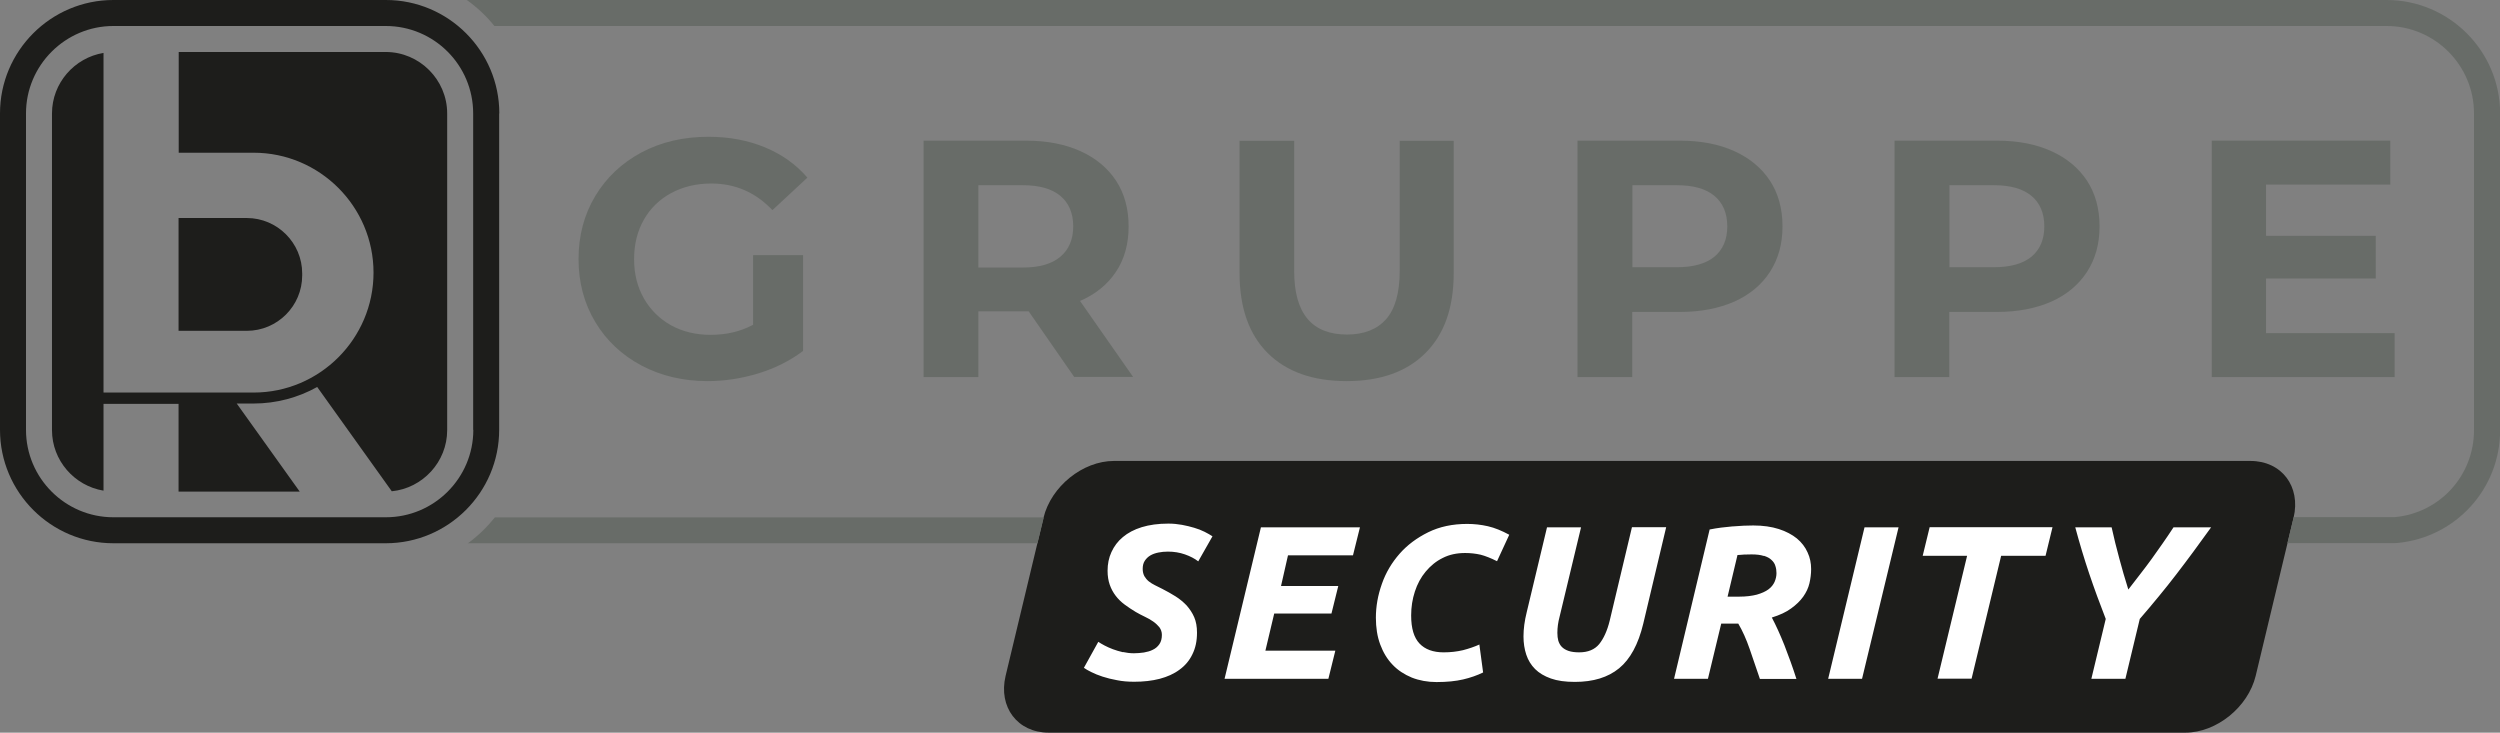
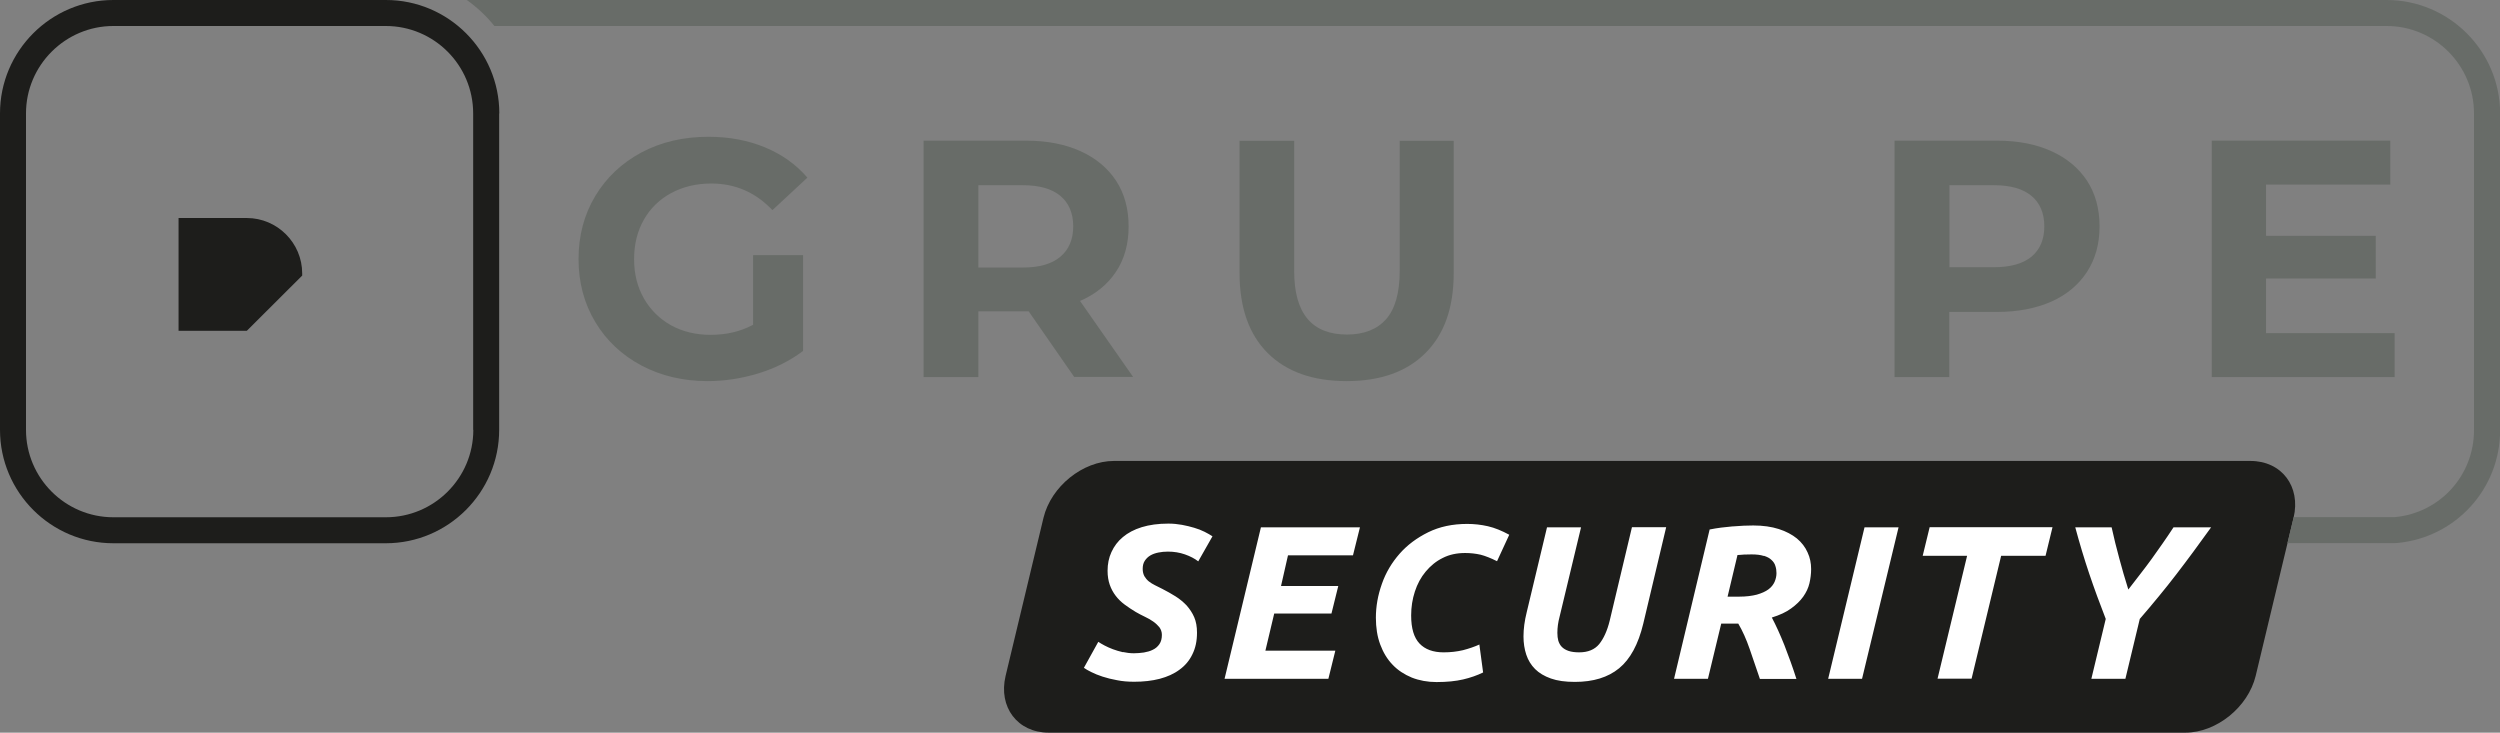
<svg xmlns="http://www.w3.org/2000/svg" id="Ebene_2" viewBox="0 0 161.57 47.35">
  <rect x="0" y="0" width="161.57" height="47.35" fill="#808080" stroke="none" />
  <defs>
    <style>.cls-1{fill:#686c68;}.cls-2{fill:#fff;}.cls-3{fill:#1d1d1b;}</style>
  </defs>
  <g id="Ebene_1-2">
    <path class="cls-3" d="M148.23,33.46c.48-2.02-.77-3.67-2.79-3.67h-73.45c-2.02,0-4.06,1.65-4.55,3.67l-2.45,10.22c-.48,2.02.77,3.67,2.79,3.67h73.45c2.02,0,4.06-1.65,4.55-3.67l2.45-10.22Z" />
-     <path class="cls-3" d="M24.94,3.36h-13.39v6.51h4.84c4.27,0,7.75,3.48,7.75,7.75s-3.48,7.75-7.75,7.75H6.69V3.42c-1.88.31-3.33,1.95-3.33,3.91v20.47c0,1.96,1.45,3.6,3.33,3.91v-5.61h4.85v5.67h7.83l-4.07-5.69h1.08c1.49,0,2.9-.39,4.12-1.07l4.82,6.74c2-.2,3.58-1.9,3.58-3.95V7.33c0-2.18-1.79-3.97-3.97-3.97" />
-     <path class="cls-3" d="M19.53,17.81v-.14c0-1.97-1.61-3.58-3.58-3.58h-4.41v7.29h4.41c1.97,0,3.58-1.6,3.58-3.58" />
+     <path class="cls-3" d="M19.53,17.81v-.14c0-1.97-1.61-3.58-3.58-3.58h-4.41v7.29h4.41" />
    <path class="cls-3" d="M30.59,27.78c0,3.12-2.54,5.65-5.65,5.65H7.33c-3.12,0-5.65-2.54-5.65-5.65V7.33C1.68,4.22,4.22,1.68,7.33,1.68h17.6c3.12,0,5.65,2.53,5.65,5.65v20.45ZM32.27,7.33c0-4.04-3.29-7.33-7.33-7.33H7.33C3.29,0,0,3.29,0,7.33v20.45c0,4.04,3.29,7.33,7.33,7.33h17.6c4.04,0,7.33-3.29,7.33-7.33V7.33Z" />
-     <path class="cls-1" d="M31.99,33.43c-.51.63-1.09,1.2-1.75,1.68h36.81s.4-1.64.4-1.64c0-.01,0-.02,0-.03H31.99Z" />
    <path class="cls-1" d="M154.24,0H30.17c.67.48,1.27,1.04,1.78,1.68h122.29c3.12,0,5.65,2.54,5.65,5.65v20.47c0,2.92-2.19,5.34-5.1,5.62h-.08s-6.48,0-6.48,0c0,0,0,.02,0,.03l-.4,1.65h6.96s.17-.01.17-.01c3.77-.37,6.62-3.51,6.62-7.3V7.33C161.57,3.29,158.28,0,154.24,0" />
    <path class="cls-2" d="M136.96,36.07c-.18-.65-.34-1.31-.49-1.99h-2.35c.28,1.04.58,2.04.9,2.99.32.95.68,1.93,1.07,2.93l-.93,3.87h2.2l.93-3.87c.43-.5.84-.98,1.23-1.46.39-.47.76-.94,1.13-1.42.37-.48.73-.96,1.1-1.46.37-.5.75-1.03,1.15-1.58h-2.43c-.24.37-.48.72-.71,1.05-.23.33-.46.66-.7.99-.24.33-.48.65-.73.97-.25.33-.51.66-.78,1.01-.22-.71-.42-1.38-.59-2.03M124.71,34.07l-.45,1.85h2.87l-1.91,7.94h2.2l1.91-7.94h2.87l.45-1.85h-7.94ZM118.15,43.87h2.19l2.36-9.79h-2.2l-2.35,9.79ZM114,35.92c.21.07.37.15.49.27.12.11.21.24.25.39.05.15.07.3.07.46,0,.19-.04.37-.12.56-.08.18-.21.35-.4.49-.19.14-.44.25-.75.34-.31.08-.69.13-1.14.13h-.75l.64-2.69c.11,0,.25-.02.42-.03.17,0,.33-.01.49-.01.32,0,.58.03.79.1M111.97,34.02c-.48.04-.98.1-1.48.2l-2.3,9.65h2.19l.86-3.57h1.1c.27.46.52,1.01.74,1.65.22.64.44,1.28.66,1.93h2.36c-.24-.76-.51-1.49-.78-2.19-.28-.7-.55-1.29-.81-1.78.51-.16.93-.35,1.25-.59.32-.23.58-.48.78-.76.19-.27.33-.56.4-.86.07-.3.11-.61.11-.92,0-.38-.07-.74-.23-1.08-.15-.34-.38-.64-.69-.9-.31-.25-.7-.46-1.17-.61-.47-.15-1.02-.23-1.65-.23-.4,0-.83.02-1.31.06M107.68,34.07h-2.21l-1.44,6.05c-.16.65-.39,1.15-.68,1.51-.29.35-.72.53-1.29.53-.27,0-.5-.03-.68-.09-.18-.06-.33-.15-.44-.26-.11-.11-.18-.25-.23-.4-.04-.15-.06-.32-.06-.51,0-.35.05-.69.14-1.03l1.39-5.79h-2.2l-1.31,5.48c-.14.56-.21,1.08-.21,1.57,0,.42.06.82.18,1.18.12.36.31.67.57.93.26.26.6.46,1.02.61s.93.22,1.55.22c1.19,0,2.14-.29,2.86-.88.72-.59,1.24-1.55,1.56-2.88l1.48-6.23ZM95.62,41.65c-.33.15-.69.27-1.07.37-.38.09-.8.14-1.25.14-.68,0-1.2-.19-1.56-.57-.36-.38-.54-.98-.54-1.81,0-.55.08-1.06.24-1.55.16-.49.39-.92.7-1.29.31-.37.67-.67,1.1-.88.43-.22.91-.32,1.45-.32.36,0,.69.04,1,.11.31.08.66.22,1.06.42l.79-1.71c-.48-.26-.94-.45-1.38-.55-.44-.1-.88-.15-1.34-.15-.95,0-1.79.18-2.52.54-.73.36-1.35.82-1.85,1.39-.5.57-.89,1.22-1.14,1.94-.26.73-.39,1.46-.39,2.19,0,.64.09,1.22.28,1.73.19.51.45.95.8,1.31.34.36.76.63,1.24.83.48.19,1.02.29,1.6.29.68,0,1.25-.06,1.72-.17.47-.11.9-.26,1.29-.45l-.24-1.79ZM85.85,43.87l.45-1.82h-4.52l.57-2.4h3.7l.44-1.78h-3.7l.45-1.98h4.2l.45-1.81h-6.4l-2.35,9.79h6.71ZM72.57,42.15c-.23-.05-.44-.12-.64-.19-.2-.08-.38-.15-.54-.24-.16-.09-.3-.16-.41-.24l-.93,1.68c.12.09.29.18.49.28.2.1.44.2.72.29.28.09.59.17.93.23.34.07.71.1,1.11.1.6,0,1.15-.06,1.65-.19.49-.13.92-.32,1.28-.59.36-.26.64-.59.83-.99.2-.4.3-.86.3-1.4,0-.39-.06-.72-.18-1-.12-.28-.29-.53-.49-.76-.21-.22-.45-.42-.72-.59-.27-.17-.56-.33-.85-.48-.17-.08-.33-.16-.48-.24-.15-.07-.28-.16-.4-.25-.11-.09-.21-.21-.28-.33-.07-.13-.11-.29-.11-.47,0-.21.04-.38.13-.52.09-.14.21-.26.36-.35.15-.09.33-.15.52-.19.2-.04.4-.06.62-.06.39,0,.76.06,1.1.18.34.12.63.27.86.45l.92-1.62c-.14-.09-.31-.19-.51-.29-.2-.1-.43-.19-.67-.26-.24-.07-.51-.14-.79-.19-.28-.05-.57-.08-.88-.08-.66,0-1.23.08-1.72.23-.49.15-.9.37-1.22.64-.33.27-.57.6-.74.97s-.25.77-.25,1.21c0,.34.05.64.14.9s.22.5.38.71c.16.21.35.4.58.57.23.17.47.33.72.48.2.11.39.22.59.31.2.09.38.2.54.31.16.11.29.24.4.37.1.14.16.3.16.49,0,.24-.05.44-.16.6-.11.16-.25.28-.42.36-.17.09-.36.14-.58.18-.22.03-.43.05-.65.05-.24,0-.48-.03-.71-.08" />
    <path class="cls-1" d="M48.68,16.49h3.22v6.19c-.83.63-1.79,1.11-2.88,1.45-1.09.33-2.18.5-3.29.5-1.59,0-3.01-.34-4.28-1.01-1.27-.68-2.26-1.61-2.98-2.81-.72-1.2-1.08-2.56-1.08-4.07s.36-2.87,1.08-4.07c.72-1.2,1.72-2.14,2.99-2.82,1.28-.68,2.72-1.01,4.33-1.01,1.34,0,2.55.23,3.64.68,1.09.45,2.01,1.1,2.75,1.96l-2.26,2.1c-1.09-1.15-2.41-1.72-3.95-1.72-.97,0-1.84.21-2.6.62-.75.41-1.34.98-1.76,1.72-.42.74-.63,1.59-.63,2.55s.21,1.79.63,2.53c.42.74,1.01,1.32,1.75,1.74.75.41,1.6.62,2.56.62,1.02,0,1.93-.21,2.75-.65v-4.47Z" />
    <path class="cls-1" d="M69.43,24.37l-2.95-4.25h-3.25v4.25h-3.54v-15.28h6.62c1.35,0,2.53.23,3.52.68.99.45,1.76,1.09,2.3,1.91.54.83.81,1.81.81,2.95s-.27,2.12-.82,2.94c-.55.82-1.32,1.45-2.32,1.88l3.43,4.91h-3.8ZM69.36,14.63c0-.85-.28-1.51-.83-1.97-.55-.46-1.36-.69-2.43-.69h-2.87v5.32h2.87c1.07,0,1.88-.23,2.43-.7.55-.46.83-1.12.83-1.96" />
    <path class="cls-1" d="M87.03,24.63c-2.18,0-3.88-.6-5.1-1.81-1.21-1.21-1.82-2.93-1.82-5.17v-8.55h3.53v8.42c0,2.73,1.14,4.1,3.41,4.1,1.1,0,1.94-.33,2.53-.99.58-.66.88-1.7.88-3.11v-8.42h3.49v8.55c0,2.24-.61,3.96-1.83,5.17-1.21,1.21-2.91,1.81-5.09,1.81" />
-     <path class="cls-1" d="M108.57,9.09c1.35,0,2.53.23,3.52.68.99.45,1.76,1.09,2.3,1.91.54.83.81,1.81.81,2.95s-.27,2.1-.81,2.94c-.54.83-1.3,1.47-2.3,1.92-1,.44-2.17.67-3.52.67h-3.08v4.21h-3.54v-15.28h6.62ZM108.37,17.27c1.07,0,1.88-.23,2.43-.68.55-.46.83-1.11.83-1.96s-.28-1.51-.83-1.97c-.55-.46-1.36-.69-2.43-.69h-2.87v5.3h2.87Z" />
    <path class="cls-1" d="M129.06,9.09c1.35,0,2.53.23,3.52.68.99.45,1.76,1.09,2.3,1.91.54.83.81,1.81.81,2.95s-.27,2.1-.81,2.94c-.54.83-1.3,1.47-2.3,1.92-1,.44-2.17.67-3.52.67h-3.08v4.21h-3.54v-15.28h6.62ZM128.86,17.27c1.07,0,1.88-.23,2.43-.68.55-.46.83-1.11.83-1.96s-.28-1.51-.83-1.97c-.55-.46-1.36-.69-2.43-.69h-2.87v5.3h2.87Z" />
    <polygon class="cls-1" points="154.76 21.53 154.76 24.37 142.94 24.37 142.94 9.09 154.48 9.09 154.48 11.93 146.45 11.93 146.45 15.24 153.54 15.24 153.54 18 146.45 18 146.45 21.53 154.76 21.53" />
  </g>
</svg>